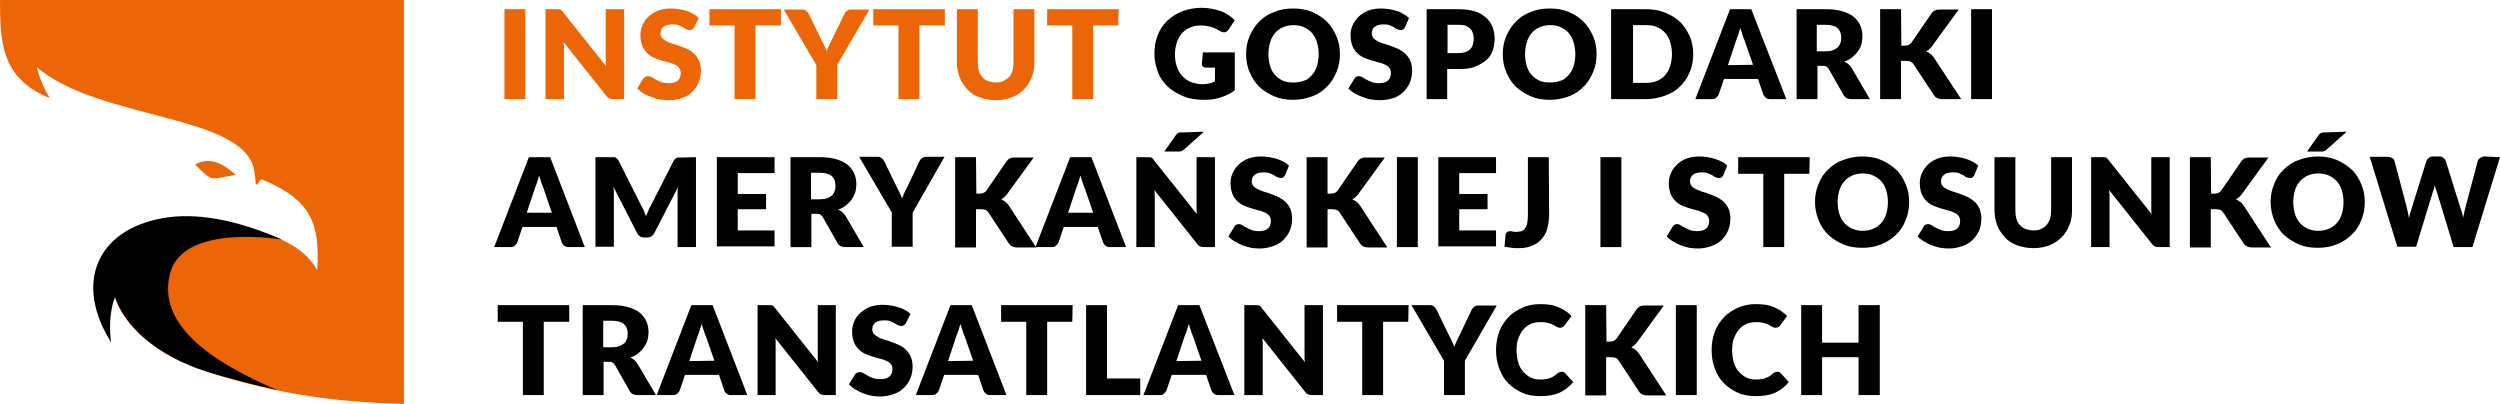
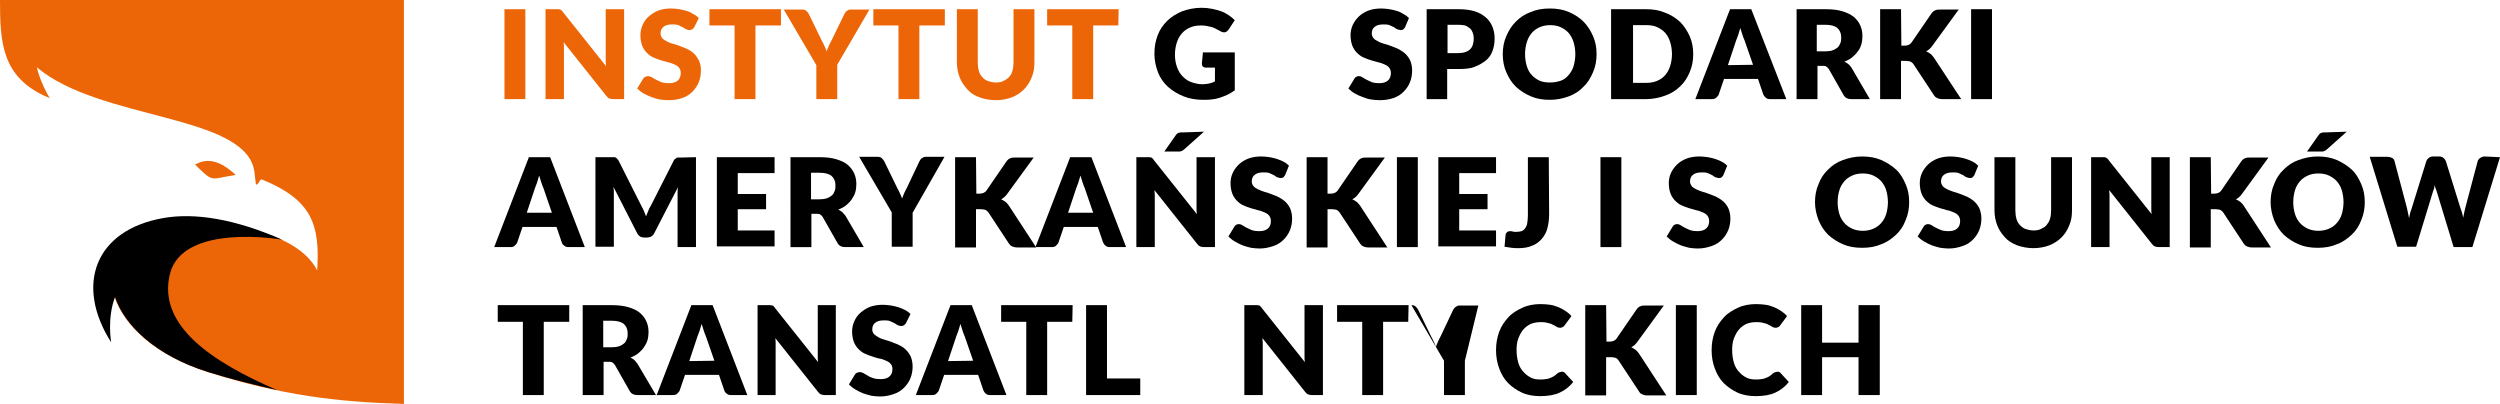
<svg xmlns="http://www.w3.org/2000/svg" version="1.1" id="Layer_2_00000026124751902566037540000009328787446484207493_" x="0px" y="0px" viewBox="0 0 706.2 114.2" style="enable-background:new 0 0 706.2 114.2;" xml:space="preserve">
  <style type="text/css">
	.st0{fill:#EC6608;}
	.st1{fill-rule:evenodd;clip-rule:evenodd;fill:#EC6608;}
	.st2{fill-rule:evenodd;clip-rule:evenodd;}
</style>
  <g id="Warstwa_1">
    <g>
      <g>
        <path class="st0" d="M148.4,28h-5.9V2.6h5.9V28z" />
        <path class="st0" d="M176.3,2.6V28h-3.1c-0.4,0-0.8-0.1-1.1-0.2s-0.6-0.4-0.9-0.8l-12-15.1c0.1,0.4,0.1,0.9,0.1,1.3s0,0.8,0,1.2     V28h-5.2V2.6h3.1c0.2,0,0.5,0,0.6,0s0.3,0.1,0.5,0.1c0.1,0.1,0.3,0.2,0.4,0.3c0.1,0.1,0.3,0.3,0.4,0.5l12.1,15.2     c-0.1-0.5-0.1-1-0.1-1.4c0-0.5,0-0.9,0-1.3V2.6H176.3z" />
        <path class="st0" d="M196.1,7.7c-0.2,0.3-0.4,0.5-0.6,0.6s-0.4,0.2-0.7,0.2c-0.3,0-0.6-0.1-0.9-0.2s-0.7-0.4-1-0.6     c-0.4-0.2-0.8-0.4-1.3-0.6s-1.1-0.2-1.7-0.2c-1.1,0-1.9,0.2-2.5,0.7s-0.8,1.1-0.8,1.9c0,0.5,0.2,0.9,0.5,1.3s0.8,0.6,1.3,0.9     s1.1,0.5,1.8,0.7s1.4,0.4,2.1,0.7s1.4,0.5,2.1,0.9c0.7,0.3,1.3,0.8,1.8,1.3s0.9,1.2,1.3,1.9c0.3,0.8,0.5,1.6,0.5,2.7     c0,1.2-0.2,2.3-0.6,3.3s-1,1.9-1.8,2.7s-1.7,1.4-2.9,1.8s-2.4,0.6-3.9,0.6c-0.8,0-1.6-0.1-2.4-0.2s-1.6-0.4-2.4-0.7     c-0.8-0.3-1.5-0.6-2.2-1c-0.7-0.4-1.3-0.9-1.8-1.4l1.7-2.8c0.1-0.2,0.3-0.4,0.6-0.5c0.2-0.1,0.5-0.2,0.7-0.2     c0.4,0,0.7,0.1,1.1,0.3s0.8,0.5,1.2,0.7s1,0.5,1.5,0.7c0.6,0.2,1.3,0.3,2.1,0.3c1.1,0,1.9-0.2,2.5-0.7c0.6-0.5,0.9-1.2,0.9-2.2     c0-0.6-0.2-1.1-0.5-1.5c-0.3-0.4-0.8-0.7-1.3-0.9s-1.1-0.5-1.8-0.6c-0.7-0.2-1.4-0.4-2.1-0.6c-0.7-0.2-1.4-0.5-2.1-0.8     c-0.7-0.3-1.3-0.8-1.8-1.3s-1-1.2-1.3-2s-0.5-1.8-0.5-3c0-0.9,0.2-1.9,0.6-2.8s0.9-1.7,1.7-2.4s1.7-1.3,2.7-1.7     c1.1-0.4,2.3-0.6,3.7-0.6c0.8,0,1.5,0.1,2.3,0.2c0.7,0.1,1.4,0.3,2.1,0.5s1.3,0.5,1.9,0.9c0.6,0.3,1.1,0.7,1.5,1.1L196.1,7.7     L196.1,7.7z" />
        <path class="st0" d="M220.5,7.2h-7.1V28h-5.9V7.2h-7.1V2.6h20.2V7.2z" />
        <path class="st0" d="M236.5,18.3V28h-5.9v-9.6l-9.2-15.7h5.2c0.5,0,0.9,0.1,1.2,0.4s0.5,0.5,0.7,0.9l3.6,7.4     c0.3,0.6,0.6,1.1,0.8,1.6s0.5,1,0.6,1.5c0.2-0.5,0.4-1,0.6-1.5c0.2-0.5,0.5-1,0.8-1.6l3.6-7.4c0.1-0.2,0.2-0.3,0.3-0.5     c0.1-0.2,0.2-0.3,0.4-0.4c0.2-0.1,0.3-0.2,0.5-0.3s0.4-0.1,0.7-0.1h5.2L236.5,18.3L236.5,18.3z" />
        <path class="st0" d="M266.8,7.2h-7.1V28h-5.9V7.2h-7.1V2.6h20.2V7.2z" />
        <path class="st0" d="M281.3,23.3c0.8,0,1.5-0.1,2.1-0.4s1.1-0.6,1.6-1.1s0.8-1.1,1-1.8s0.3-1.5,0.3-2.4v-15h5.9v15     c0,1.6-0.2,3-0.8,4.3c-0.5,1.3-1.2,2.4-2.2,3.4s-2.1,1.7-3.4,2.2s-2.9,0.8-4.5,0.8s-3.2-0.3-4.6-0.8c-1.4-0.5-2.5-1.2-3.4-2.2     s-1.7-2.1-2.2-3.4c-0.5-1.3-0.8-2.7-0.8-4.3v-15h5.9v15c0,0.9,0.1,1.7,0.3,2.4s0.5,1.3,1,1.8c0.4,0.5,1,0.9,1.6,1.1     S280.5,23.3,281.3,23.3L281.3,23.3z" />
        <path class="st0" d="M315.9,7.2h-7.1V28h-5.9V7.2h-7.1V2.6h20.2L315.9,7.2L315.9,7.2z" />
        <path d="M339.8,14.8h9v10.7c-1.3,1-2.7,1.6-4.2,2.1s-3,0.6-4.6,0.6c-2.1,0-4-0.3-5.7-1c-1.7-0.7-3.2-1.6-4.4-2.7     s-2.2-2.5-2.8-4.1s-1-3.3-1-5.2s0.3-3.6,0.9-5.2s1.5-2.9,2.7-4.1s2.6-2,4.2-2.7c1.7-0.6,3.5-1,5.5-1c1.1,0,2,0.1,3,0.3     c0.9,0.2,1.8,0.4,2.6,0.7s1.5,0.7,2.1,1.1s1.2,0.9,1.7,1.4l-1.7,2.6c-0.3,0.4-0.6,0.7-1,0.8c-0.4,0.1-0.9,0-1.4-0.3     c-0.5-0.3-0.9-0.5-1.3-0.7s-0.8-0.4-1.3-0.5c-0.4-0.1-0.9-0.2-1.4-0.3c-0.5-0.1-1-0.1-1.6-0.1c-1.1,0-2.1,0.2-3,0.6     s-1.6,0.9-2.3,1.7c-0.6,0.7-1.1,1.6-1.4,2.6s-0.5,2.1-0.5,3.3c0,1.4,0.2,2.5,0.6,3.6s0.9,1.9,1.6,2.6s1.5,1.3,2.4,1.6     s2,0.6,3.1,0.6c0.7,0,1.4-0.1,1.9-0.2c0.6-0.1,1.1-0.3,1.7-0.6v-3.9h-2.5c-0.4,0-0.7-0.1-0.9-0.3c-0.2-0.2-0.3-0.5-0.3-0.8     L339.8,14.8L339.8,14.8z" />
-         <path d="M378.5,15.3c0,1.8-0.3,3.5-1,5.1s-1.5,3-2.7,4.1c-1.1,1.2-2.5,2.1-4.1,2.7s-3.4,1-5.4,1s-3.8-0.3-5.4-1s-3-1.6-4.2-2.7     c-1.2-1.2-2-2.5-2.7-4.1s-1-3.3-1-5.1s0.3-3.5,1-5.1s1.5-2.9,2.7-4.1c1.2-1.2,2.5-2.1,4.2-2.7c1.6-0.7,3.4-1,5.4-1s3.8,0.3,5.4,1     c1.6,0.7,3,1.6,4.1,2.7s2,2.5,2.7,4.1S378.5,13.4,378.5,15.3z M372.5,15.3c0-1.2-0.2-2.4-0.5-3.4s-0.8-1.9-1.4-2.6     s-1.4-1.2-2.2-1.6s-1.9-0.6-3-0.6s-2.1,0.2-3,0.6c-0.9,0.4-1.6,0.9-2.2,1.6c-0.6,0.7-1.1,1.6-1.4,2.6s-0.5,2.1-0.5,3.4     s0.2,2.4,0.5,3.4s0.8,1.9,1.4,2.5c0.6,0.7,1.4,1.2,2.2,1.6c0.9,0.4,1.9,0.5,3,0.5s2.1-0.2,3-0.5s1.6-0.9,2.2-1.6s1.1-1.5,1.4-2.5     S372.5,16.5,372.5,15.3z" />
        <path d="M396.9,7.7c-0.2,0.3-0.4,0.5-0.5,0.6s-0.4,0.2-0.7,0.2c-0.3,0-0.5-0.1-0.9-0.2s-0.7-0.4-1-0.6c-0.4-0.2-0.8-0.4-1.3-0.6     s-1.1-0.2-1.7-0.2c-1.1,0-1.9,0.2-2.5,0.7s-0.8,1.1-0.8,1.9c0,0.5,0.2,0.9,0.5,1.3s0.8,0.6,1.3,0.9s1.1,0.5,1.8,0.7     s1.4,0.4,2.1,0.7s1.4,0.5,2.1,0.9s1.3,0.8,1.8,1.3s1,1.2,1.3,1.9c0.3,0.8,0.5,1.6,0.5,2.7c0,1.2-0.2,2.3-0.6,3.3     c-0.4,1-1,1.9-1.8,2.7s-1.7,1.4-2.9,1.8s-2.4,0.6-3.9,0.6c-0.8,0-1.6-0.1-2.4-0.2s-1.6-0.4-2.4-0.7c-0.8-0.3-1.5-0.6-2.2-1     c-0.7-0.4-1.3-0.9-1.8-1.4l1.7-2.8c0.1-0.2,0.3-0.4,0.5-0.5c0.2-0.1,0.5-0.2,0.7-0.2c0.4,0,0.7,0.1,1,0.3s0.8,0.5,1.2,0.7     s1,0.5,1.5,0.7c0.6,0.2,1.3,0.3,2,0.3c1.1,0,1.9-0.2,2.5-0.7s0.9-1.2,0.9-2.2c0-0.6-0.2-1.1-0.5-1.5c-0.3-0.4-0.8-0.7-1.3-0.9     s-1.1-0.5-1.8-0.6c-0.7-0.2-1.4-0.4-2.1-0.6c-0.7-0.2-1.4-0.5-2.1-0.8c-0.7-0.3-1.3-0.8-1.8-1.3s-1-1.2-1.3-2s-0.5-1.8-0.5-3     c0-0.9,0.2-1.9,0.6-2.8s1-1.7,1.7-2.4s1.7-1.3,2.7-1.7c1.1-0.4,2.3-0.6,3.7-0.6c0.8,0,1.5,0.1,2.3,0.2c0.7,0.1,1.4,0.3,2.1,0.5     s1.3,0.5,1.9,0.9c0.6,0.3,1.1,0.7,1.5,1.1L396.9,7.7L396.9,7.7z" />
        <path d="M412,2.6c1.8,0,3.3,0.2,4.6,0.6s2.3,1,3.2,1.8c0.8,0.7,1.4,1.6,1.8,2.6s0.6,2.1,0.6,3.3c0,1.3-0.2,2.4-0.6,3.5     c-0.4,1.1-1,2-1.9,2.7s-1.9,1.3-3.2,1.8s-2.8,0.6-4.6,0.6h-3.1V28H403V2.6H412L412,2.6z M412,15c1.5,0,2.6-0.4,3.3-1.1     c0.7-0.7,1-1.8,1-3.1c0-0.6-0.1-1.1-0.3-1.6c-0.2-0.5-0.4-0.9-0.8-1.2s-0.8-0.6-1.3-0.8C413.4,7.1,412.7,7,412,7h-3.1V15H412     L412,15z" />
        <path d="M451,15.3c0,1.8-0.3,3.5-1,5.1s-1.5,3-2.7,4.1c-1.1,1.2-2.5,2.1-4.1,2.7s-3.4,1-5.4,1s-3.8-0.3-5.4-1s-3-1.6-4.2-2.7     c-1.2-1.2-2-2.5-2.7-4.1s-1-3.3-1-5.1s0.3-3.5,1-5.1s1.5-2.9,2.7-4.1c1.2-1.2,2.5-2.1,4.2-2.7c1.6-0.7,3.4-1,5.4-1s3.8,0.3,5.4,1     c1.6,0.7,3,1.6,4.1,2.7s2,2.5,2.7,4.1S451,13.4,451,15.3z M445,15.3c0-1.2-0.2-2.4-0.5-3.4s-0.8-1.9-1.4-2.6s-1.4-1.2-2.2-1.6     s-1.9-0.6-3-0.6s-2.1,0.2-3,0.6c-0.9,0.4-1.6,0.9-2.2,1.6c-0.6,0.7-1.1,1.6-1.4,2.6s-0.5,2.1-0.5,3.4s0.2,2.4,0.5,3.4     s0.8,1.9,1.4,2.5c0.6,0.7,1.4,1.2,2.2,1.6c0.9,0.4,1.9,0.5,3,0.5s2.1-0.2,3-0.5s1.6-0.9,2.2-1.6s1.1-1.5,1.4-2.5     S445,16.5,445,15.3z" />
        <path d="M478.3,15.3c0,1.8-0.3,3.5-1,5.1s-1.5,2.9-2.7,4c-1.1,1.1-2.5,2-4.2,2.6s-3.4,1-5.4,1h-9.9V2.6h9.9c2,0,3.8,0.3,5.4,1     c1.6,0.6,3,1.5,4.2,2.6c1.1,1.1,2,2.5,2.7,4C478,11.8,478.3,13.5,478.3,15.3L478.3,15.3z M472.3,15.3c0-1.2-0.2-2.4-0.5-3.4     s-0.8-1.9-1.4-2.6s-1.4-1.2-2.2-1.6s-1.9-0.6-3-0.6h-3.9v16.3h3.9c1.1,0,2.1-0.2,3-0.6s1.6-0.9,2.2-1.6s1.1-1.6,1.4-2.6     S472.3,16.5,472.3,15.3z" />
        <path d="M504.6,28H500c-0.5,0-0.9-0.1-1.2-0.4s-0.5-0.5-0.7-0.9l-1.5-4.4h-9.6l-1.5,4.4c-0.1,0.3-0.4,0.6-0.7,0.9     S484,28,483.5,28h-4.6l9.8-25.4h6L504.6,28L504.6,28z M495.2,18.3l-2.4-6.9c-0.2-0.4-0.4-1-0.6-1.6s-0.4-1.2-0.6-1.9     c-0.2,0.7-0.4,1.4-0.6,2c-0.2,0.6-0.4,1.1-0.6,1.6l-2.3,6.9L495.2,18.3L495.2,18.3z" />
        <path d="M528.2,28h-5.3c-1,0-1.7-0.4-2.1-1.1l-4.2-7.4c-0.2-0.3-0.4-0.5-0.7-0.7s-0.6-0.2-1-0.2h-1.5V28h-5.9V2.6h8.3     c1.8,0,3.4,0.2,4.7,0.6s2.3,0.9,3.2,1.6c0.8,0.7,1.4,1.5,1.8,2.4c0.4,0.9,0.6,1.9,0.6,3c0,0.8-0.1,1.6-0.3,2.3     c-0.2,0.7-0.5,1.4-1,2c-0.4,0.6-1,1.2-1.6,1.7s-1.4,0.9-2.2,1.2c0.4,0.2,0.7,0.4,1.1,0.7s0.6,0.6,0.9,1L528.2,28L528.2,28z      M515.7,14.5c0.8,0,1.5-0.1,2-0.3c0.6-0.2,1-0.5,1.4-0.8c0.4-0.4,0.6-0.8,0.8-1.3c0.2-0.5,0.2-1,0.2-1.6c0-1.1-0.4-2-1.1-2.6     c-0.7-0.6-1.8-0.9-3.4-0.9h-2.4v7.5L515.7,14.5L515.7,14.5z" />
        <path d="M537.1,12.9h0.9c0.9,0,1.5-0.3,1.9-0.8l5.7-8.3c0.3-0.4,0.7-0.8,1.1-0.9c0.4-0.2,0.9-0.2,1.5-0.2h5.1l-7.5,10.3     c-0.5,0.7-1.1,1.2-1.7,1.5c0.4,0.2,0.8,0.4,1.2,0.7s0.7,0.7,1,1.1L554,28h-5.3c-0.3,0-0.6,0-0.9-0.1s-0.4-0.1-0.6-0.2     c-0.2-0.1-0.3-0.2-0.5-0.3c-0.1-0.1-0.2-0.3-0.4-0.5l-5.8-8.8c-0.2-0.3-0.5-0.5-0.8-0.7c-0.3-0.1-0.8-0.2-1.3-0.2h-1.4V28h-5.9     V2.6h5.9L537.1,12.9L537.1,12.9z" />
        <path d="M562.7,28h-5.9V2.6h5.9V28z" />
        <path d="M165.2,69.8h-4.6c-0.5,0-0.9-0.1-1.2-0.4c-0.3-0.2-0.6-0.5-0.7-0.9l-1.5-4.4h-9.6l-1.5,4.4c-0.1,0.3-0.4,0.6-0.7,0.9     c-0.3,0.3-0.7,0.4-1.2,0.4h-4.6l9.8-25.4h6L165.2,69.8L165.2,69.8z M155.9,60.1l-2.4-7c-0.2-0.4-0.4-1-0.6-1.6     c-0.2-0.6-0.4-1.2-0.6-1.9c-0.2,0.7-0.4,1.4-0.6,2c-0.2,0.6-0.4,1.1-0.6,1.6l-2.3,6.9L155.9,60.1L155.9,60.1z" />
        <path d="M196.6,44.4v25.4h-5.2V55.2c0-0.3,0-0.7,0-1.1c0-0.4,0.1-0.8,0.1-1.2l-6.7,13c-0.2,0.4-0.5,0.7-0.8,0.9     c-0.4,0.2-0.8,0.3-1.2,0.3H182c-0.4,0-0.9-0.1-1.2-0.3s-0.6-0.5-0.8-0.9l-6.7-13.1c0,0.4,0.1,0.8,0.1,1.2c0,0.4,0,0.8,0,1.1v14.6     h-5.2V44.4h4.5c0.2,0,0.5,0,0.7,0c0.2,0,0.4,0,0.5,0.1c0.1,0.1,0.3,0.2,0.4,0.3c0.1,0.1,0.2,0.3,0.4,0.5l6.5,12.9     c0.2,0.4,0.5,0.9,0.7,1.4c0.2,0.5,0.4,1,0.6,1.5c0.2-0.5,0.4-1,0.6-1.5s0.4-1,0.7-1.4l6.5-12.8c0.1-0.2,0.2-0.4,0.4-0.5     s0.3-0.2,0.4-0.3c0.1-0.1,0.3-0.1,0.5-0.1c0.2,0,0.4,0,0.7,0L196.6,44.4L196.6,44.4z" />
        <path d="M208.4,48.9v5.9h8v4.3h-8v6h10.4v4.5h-16.3V44.4h16.3v4.5L208.4,48.9L208.4,48.9z" />
        <path d="M244,69.8h-5.3c-1,0-1.7-0.4-2.1-1.1l-4.2-7.4c-0.2-0.3-0.4-0.5-0.7-0.7c-0.2-0.2-0.6-0.2-1-0.2h-1.5v9.4h-5.9V44.4h8.3     c1.8,0,3.4,0.2,4.7,0.6s2.4,0.9,3.2,1.6c0.8,0.7,1.4,1.5,1.8,2.4c0.4,0.9,0.6,1.9,0.6,3c0,0.8-0.1,1.6-0.3,2.3     c-0.2,0.7-0.6,1.4-1,2c-0.4,0.6-1,1.2-1.6,1.7s-1.4,0.9-2.2,1.2c0.4,0.2,0.7,0.4,1.1,0.7c0.3,0.3,0.6,0.7,0.9,1L244,69.8     L244,69.8z M231.5,56.3c0.8,0,1.5-0.1,2.1-0.3c0.6-0.2,1-0.5,1.4-0.8s0.6-0.8,0.8-1.3s0.2-1,0.2-1.6c0-1.1-0.4-2-1.1-2.6     c-0.7-0.6-1.9-0.9-3.4-0.9h-2.4v7.5L231.5,56.3L231.5,56.3z" />
        <path d="M257.8,60.1v9.6h-5.9v-9.7l-9.2-15.7h5.2c0.5,0,0.9,0.1,1.2,0.4s0.5,0.5,0.7,0.9l3.6,7.4c0.3,0.6,0.6,1.1,0.8,1.6     c0.2,0.5,0.5,1,0.6,1.5c0.2-0.5,0.4-1,0.6-1.5c0.2-0.5,0.5-1,0.8-1.6l3.5-7.4c0.1-0.2,0.2-0.3,0.3-0.5s0.2-0.3,0.4-0.4     s0.3-0.2,0.5-0.3c0.2-0.1,0.4-0.1,0.7-0.1h5.2L257.8,60.1L257.8,60.1z" />
        <path d="M275.8,54.7h0.9c0.9,0,1.5-0.3,1.9-0.8l5.7-8.3c0.3-0.4,0.7-0.8,1.1-0.9c0.4-0.2,0.9-0.2,1.5-0.2h5.1l-7.5,10.3     c-0.5,0.7-1.1,1.2-1.7,1.5c0.4,0.2,0.8,0.4,1.2,0.7c0.4,0.3,0.7,0.7,1,1.1l7.7,11.8h-5.3c-0.3,0-0.6,0-0.9-0.1s-0.4-0.1-0.6-0.2     c-0.2-0.1-0.3-0.2-0.5-0.3c-0.1-0.1-0.2-0.3-0.4-0.5l-5.8-8.8c-0.2-0.3-0.5-0.5-0.8-0.7c-0.3-0.1-0.8-0.2-1.3-0.2h-1.4v10.8h-5.9     V44.4h5.9L275.8,54.7L275.8,54.7z" />
        <path d="M318.1,69.8h-4.6c-0.5,0-0.9-0.1-1.2-0.4c-0.3-0.2-0.5-0.5-0.7-0.9l-1.5-4.4h-9.6l-1.5,4.4c-0.1,0.3-0.4,0.6-0.7,0.9     c-0.3,0.3-0.7,0.4-1.2,0.4h-4.6l9.8-25.4h6L318.1,69.8L318.1,69.8z M308.8,60.1l-2.4-7c-0.2-0.4-0.4-1-0.6-1.6     c-0.2-0.6-0.4-1.2-0.6-1.9c-0.2,0.7-0.4,1.4-0.6,2c-0.2,0.6-0.4,1.1-0.6,1.6l-2.3,6.9L308.8,60.1L308.8,60.1z" />
        <path d="M343.2,44.4v25.4h-3.1c-0.5,0-0.8-0.1-1.1-0.2s-0.6-0.4-0.9-0.8l-12-15.1c0,0.5,0.1,0.9,0.1,1.3s0,0.8,0,1.2v13.6H321     V44.4h3.1c0.2,0,0.5,0,0.6,0s0.3,0.1,0.5,0.1s0.3,0.2,0.4,0.3s0.3,0.3,0.4,0.5l12.1,15.2c-0.1-0.5-0.1-1-0.1-1.4s0-0.9,0-1.3     V44.4L343.2,44.4L343.2,44.4z M340.1,37.2l-5.6,5c-0.1,0.1-0.3,0.2-0.4,0.3s-0.3,0.1-0.4,0.2c-0.1,0-0.3,0.1-0.4,0.1     c-0.2,0-0.3,0-0.5,0h-3.9l3.3-4.7c0.1-0.2,0.3-0.3,0.4-0.4c0.1-0.1,0.3-0.2,0.4-0.2c0.2,0,0.3-0.1,0.5-0.1c0.2,0,0.4,0,0.7,0     L340.1,37.2L340.1,37.2z" />
        <path d="M363,49.5c-0.2,0.3-0.4,0.5-0.5,0.6s-0.4,0.2-0.7,0.2c-0.3,0-0.5-0.1-0.9-0.2s-0.7-0.4-1-0.6c-0.4-0.2-0.8-0.4-1.3-0.6     s-1.1-0.2-1.7-0.2c-1.1,0-1.9,0.2-2.5,0.7s-0.8,1.1-0.8,1.9c0,0.5,0.2,0.9,0.5,1.3s0.8,0.6,1.3,0.9c0.5,0.2,1.1,0.5,1.8,0.7     c0.7,0.2,1.4,0.4,2.1,0.7s1.4,0.5,2.1,0.9s1.3,0.8,1.8,1.3s1,1.2,1.3,1.9c0.3,0.8,0.5,1.7,0.5,2.7c0,1.2-0.2,2.3-0.6,3.3     c-0.4,1-1,1.9-1.8,2.7s-1.7,1.4-2.9,1.8s-2.4,0.7-3.9,0.7c-0.8,0-1.6-0.1-2.4-0.2c-0.8-0.2-1.6-0.4-2.4-0.7s-1.5-0.7-2.2-1.1     s-1.3-0.9-1.8-1.4l1.7-2.8c0.1-0.2,0.3-0.4,0.5-0.5s0.5-0.2,0.7-0.2c0.4,0,0.7,0.1,1,0.3s0.8,0.5,1.2,0.7s1,0.5,1.5,0.7     c0.6,0.2,1.3,0.3,2,0.3c1.1,0,1.9-0.2,2.5-0.7s0.9-1.2,0.9-2.2c0-0.6-0.2-1.1-0.5-1.5c-0.3-0.4-0.8-0.7-1.3-0.9     c-0.5-0.2-1.1-0.5-1.8-0.6c-0.7-0.2-1.4-0.4-2.1-0.6c-0.7-0.2-1.4-0.5-2.1-0.8c-0.7-0.3-1.3-0.8-1.8-1.3s-1-1.2-1.3-2     s-0.5-1.8-0.5-3c0-1,0.2-1.9,0.6-2.8s1-1.7,1.7-2.4c0.7-0.7,1.7-1.3,2.7-1.7c1.1-0.4,2.3-0.6,3.7-0.6c0.8,0,1.5,0.1,2.3,0.2     c0.7,0.1,1.4,0.3,2.1,0.5s1.3,0.5,1.9,0.8c0.6,0.3,1.1,0.7,1.5,1.1L363,49.5L363,49.5z" />
        <path d="M375,54.7h0.9c0.9,0,1.5-0.3,1.9-0.8l5.7-8.3c0.3-0.4,0.7-0.8,1.1-0.9c0.4-0.2,0.9-0.2,1.5-0.2h5.1l-7.5,10.3     c-0.5,0.7-1.1,1.2-1.7,1.5c0.4,0.2,0.8,0.4,1.2,0.7c0.4,0.3,0.7,0.7,1,1.1l7.7,11.8h-5.3c-0.3,0-0.6,0-0.9-0.1s-0.4-0.1-0.6-0.2     c-0.2-0.1-0.3-0.2-0.5-0.3c-0.1-0.1-0.2-0.3-0.4-0.5l-5.8-8.8c-0.2-0.3-0.5-0.5-0.8-0.7c-0.3-0.1-0.8-0.2-1.3-0.2H375v10.8h-5.9     V44.4h5.9L375,54.7L375,54.7z" />
        <path d="M400.5,69.8h-5.9V44.4h5.9V69.8z" />
        <path d="M412.2,48.9v5.9h8v4.3h-8v6h10.4v4.5h-16.3V44.4h16.3v4.5L412.2,48.9L412.2,48.9z" />
        <path d="M437.6,60.6c0,1.4-0.2,2.7-0.5,3.9s-0.9,2.2-1.6,3c-0.7,0.8-1.6,1.5-2.7,1.9c-1.1,0.5-2.4,0.7-3.8,0.7     c-0.7,0-1.3,0-2-0.1s-1.3-0.2-2-0.3l0.3-3.4c0-0.3,0.2-0.5,0.4-0.7s0.5-0.3,0.9-0.3c0.2,0,0.4,0,0.7,0.1c0.3,0.1,0.6,0.1,1,0.1     c0.6,0,1.1-0.1,1.5-0.2c0.4-0.2,0.8-0.4,1-0.8c0.3-0.4,0.5-0.8,0.6-1.4c0.1-0.6,0.2-1.3,0.2-2.2V44.4h5.9L437.6,60.6L437.6,60.6z     " />
        <path d="M458,69.8h-5.9V44.4h5.9V69.8z" />
        <path d="M486.8,49.5c-0.2,0.3-0.4,0.5-0.5,0.6s-0.4,0.2-0.7,0.2c-0.3,0-0.5-0.1-0.9-0.2s-0.7-0.4-1-0.6c-0.4-0.2-0.8-0.4-1.3-0.6     s-1.1-0.2-1.7-0.2c-1.1,0-1.9,0.2-2.5,0.7s-0.8,1.1-0.8,1.9c0,0.5,0.2,0.9,0.5,1.3s0.8,0.6,1.3,0.9c0.5,0.2,1.1,0.5,1.8,0.7     c0.7,0.2,1.4,0.4,2.1,0.7s1.4,0.5,2.1,0.9s1.3,0.8,1.8,1.3s1,1.2,1.3,1.9c0.3,0.8,0.5,1.7,0.5,2.7c0,1.2-0.2,2.3-0.6,3.3     c-0.4,1-1,1.9-1.8,2.7s-1.7,1.4-2.9,1.8s-2.4,0.7-3.9,0.7c-0.8,0-1.6-0.1-2.4-0.2c-0.8-0.2-1.6-0.4-2.4-0.7s-1.5-0.7-2.2-1.1     s-1.3-0.9-1.8-1.4l1.7-2.8c0.1-0.2,0.3-0.4,0.5-0.5s0.5-0.2,0.7-0.2c0.4,0,0.7,0.1,1,0.3s0.8,0.5,1.2,0.7s1,0.5,1.5,0.7     c0.6,0.2,1.3,0.3,2,0.3c1.1,0,1.9-0.2,2.5-0.7s0.9-1.2,0.9-2.2c0-0.6-0.2-1.1-0.5-1.5c-0.3-0.4-0.8-0.7-1.3-0.9     c-0.5-0.2-1.1-0.5-1.8-0.6c-0.7-0.2-1.4-0.4-2.1-0.6c-0.7-0.2-1.4-0.5-2.1-0.8c-0.7-0.3-1.3-0.8-1.8-1.3s-1-1.2-1.3-2     s-0.5-1.8-0.5-3c0-1,0.2-1.9,0.6-2.8s1-1.7,1.7-2.4c0.7-0.7,1.7-1.3,2.7-1.7c1.1-0.4,2.3-0.6,3.7-0.6c0.8,0,1.5,0.1,2.3,0.2     c0.7,0.1,1.4,0.3,2.1,0.5s1.3,0.5,1.9,0.8c0.6,0.3,1.1,0.7,1.5,1.1L486.8,49.5L486.8,49.5z" />
-         <path d="M511.1,49.1H504v20.7h-5.9V49.1H491v-4.7h20.2L511.1,49.1L511.1,49.1z" />
        <path d="M539.3,57.1c0,1.8-0.3,3.5-1,5.1c-0.6,1.6-1.5,3-2.7,4.1s-2.5,2.1-4.2,2.7c-1.6,0.7-3.4,1-5.4,1s-3.8-0.3-5.4-1     c-1.6-0.7-3-1.6-4.2-2.7c-1.2-1.2-2-2.5-2.7-4.1c-0.6-1.6-1-3.3-1-5.1s0.3-3.5,1-5.1c0.6-1.6,1.5-3,2.7-4.1     c1.2-1.2,2.5-2.1,4.2-2.7s3.4-1,5.4-1s3.8,0.3,5.4,1s3,1.6,4.2,2.7s2,2.5,2.7,4.1S539.3,55.2,539.3,57.1z M533.3,57.1     c0-1.2-0.2-2.4-0.5-3.4s-0.8-1.8-1.4-2.5s-1.4-1.2-2.2-1.6s-1.9-0.6-3-0.6s-2.2,0.2-3,0.6c-0.9,0.4-1.6,0.9-2.2,1.6     c-0.6,0.7-1.1,1.5-1.4,2.5s-0.5,2.1-0.5,3.4s0.2,2.4,0.5,3.4s0.8,1.8,1.4,2.5c0.6,0.7,1.4,1.2,2.2,1.6c0.9,0.4,1.9,0.6,3,0.6     s2.1-0.2,3-0.6s1.6-0.9,2.2-1.6c0.6-0.7,1.1-1.5,1.4-2.5S533.3,58.3,533.3,57.1z" />
        <path d="M557.7,49.5c-0.2,0.3-0.4,0.5-0.5,0.6s-0.4,0.2-0.7,0.2c-0.3,0-0.5-0.1-0.9-0.2s-0.7-0.4-1-0.6c-0.4-0.2-0.8-0.4-1.3-0.6     s-1.1-0.2-1.7-0.2c-1.1,0-1.9,0.2-2.5,0.7s-0.8,1.1-0.8,1.9c0,0.5,0.2,0.9,0.5,1.3s0.8,0.6,1.3,0.9c0.5,0.2,1.1,0.5,1.8,0.7     c0.7,0.2,1.4,0.4,2.1,0.7s1.4,0.5,2.1,0.9s1.3,0.8,1.8,1.3c0.5,0.5,1,1.2,1.3,1.9c0.3,0.8,0.5,1.7,0.5,2.7c0,1.2-0.2,2.3-0.6,3.3     s-1,1.9-1.8,2.7s-1.7,1.4-2.9,1.8s-2.4,0.7-3.9,0.7c-0.8,0-1.6-0.1-2.4-0.2c-0.8-0.2-1.6-0.4-2.4-0.7s-1.5-0.7-2.2-1.1     s-1.3-0.9-1.8-1.4l1.7-2.8c0.1-0.2,0.3-0.4,0.5-0.5s0.5-0.2,0.7-0.2c0.3,0,0.7,0.1,1,0.3s0.8,0.5,1.2,0.7s1,0.5,1.5,0.7     c0.6,0.2,1.3,0.3,2,0.3c1.1,0,1.9-0.2,2.5-0.7c0.6-0.5,0.9-1.2,0.9-2.2c0-0.6-0.2-1.1-0.5-1.5c-0.3-0.4-0.8-0.7-1.3-0.9     c-0.5-0.2-1.1-0.5-1.8-0.6c-0.7-0.2-1.4-0.4-2.1-0.6s-1.4-0.5-2.1-0.8c-0.7-0.3-1.3-0.8-1.8-1.3s-1-1.2-1.3-2s-0.5-1.8-0.5-3     c0-1,0.2-1.9,0.6-2.8s1-1.7,1.7-2.4c0.7-0.7,1.7-1.3,2.7-1.7c1.1-0.4,2.3-0.6,3.7-0.6c0.8,0,1.5,0.1,2.3,0.2     c0.7,0.1,1.4,0.3,2.1,0.5s1.3,0.5,1.9,0.8c0.6,0.3,1.1,0.7,1.5,1.1L557.7,49.5L557.7,49.5z" />
        <path d="M574.4,65.1c0.8,0,1.5-0.1,2.1-0.4s1.2-0.6,1.6-1.1c0.4-0.5,0.8-1.1,1-1.8c0.2-0.7,0.3-1.5,0.3-2.4v-15h5.9v15     c0,1.6-0.2,3-0.8,4.3c-0.5,1.3-1.2,2.4-2.2,3.4c-0.9,0.9-2.1,1.7-3.4,2.2c-1.3,0.5-2.9,0.8-4.5,0.8s-3.2-0.3-4.6-0.8     c-1.3-0.5-2.5-1.2-3.4-2.2s-1.7-2.1-2.2-3.4c-0.5-1.3-0.8-2.7-0.8-4.3v-15h5.9v15c0,0.9,0.1,1.7,0.3,2.4c0.2,0.7,0.5,1.3,1,1.8     s1,0.9,1.6,1.1S573.6,65.1,574.4,65.1L574.4,65.1z" />
        <path d="M612.9,44.4v25.4h-3.1c-0.5,0-0.8-0.1-1.1-0.2s-0.6-0.4-0.9-0.8l-12-15.1c0,0.5,0.1,0.9,0.1,1.3s0,0.8,0,1.2v13.6h-5.2     V44.4h3.1c0.2,0,0.5,0,0.6,0c0.2,0,0.3,0.1,0.5,0.1c0.1,0.1,0.3,0.2,0.4,0.3s0.3,0.3,0.4,0.5l12.1,15.2c-0.1-0.5-0.1-1-0.1-1.4     s0-0.9,0-1.3V44.4L612.9,44.4L612.9,44.4z" />
        <path d="M624.6,54.7h0.9c0.9,0,1.5-0.3,1.9-0.8l5.7-8.3c0.3-0.4,0.7-0.8,1.1-0.9c0.4-0.2,0.9-0.2,1.5-0.2h5.1l-7.5,10.3     c-0.5,0.7-1.1,1.2-1.7,1.5c0.4,0.2,0.8,0.4,1.2,0.7s0.7,0.7,1,1.1l7.7,11.8h-5.3c-0.3,0-0.6,0-0.9-0.1s-0.4-0.1-0.6-0.2     c-0.2-0.1-0.3-0.2-0.5-0.3c-0.1-0.1-0.2-0.3-0.4-0.5l-5.8-8.8c-0.2-0.3-0.5-0.5-0.8-0.7c-0.3-0.1-0.8-0.2-1.3-0.2h-1.4v10.8h-5.9     V44.4h5.9L624.6,54.7L624.6,54.7z" />
        <path d="M668,57.1c0,1.8-0.3,3.5-1,5.1c-0.6,1.6-1.5,3-2.7,4.1s-2.5,2.1-4.2,2.7c-1.6,0.7-3.4,1-5.4,1s-3.8-0.3-5.4-1     c-1.6-0.7-3-1.6-4.2-2.7c-1.2-1.2-2-2.5-2.7-4.1c-0.6-1.6-1-3.3-1-5.1s0.3-3.5,1-5.1c0.6-1.6,1.5-3,2.7-4.1     c1.2-1.2,2.5-2.1,4.2-2.7s3.4-1,5.4-1s3.8,0.3,5.4,1s3,1.6,4.2,2.7s2,2.5,2.7,4.1S668,55.2,668,57.1z M662,57.1     c0-1.2-0.2-2.4-0.5-3.4s-0.8-1.8-1.4-2.5s-1.4-1.2-2.2-1.6s-1.9-0.6-3-0.6s-2.2,0.2-3,0.6c-0.9,0.4-1.6,0.9-2.2,1.6     c-0.6,0.7-1.1,1.5-1.4,2.5s-0.5,2.1-0.5,3.4s0.2,2.4,0.5,3.4s0.8,1.8,1.4,2.5c0.6,0.7,1.4,1.2,2.2,1.6c0.9,0.4,1.9,0.6,3,0.6     s2.1-0.2,3-0.6s1.6-0.9,2.2-1.6c0.6-0.7,1.1-1.5,1.4-2.5S662,58.3,662,57.1z M662.9,37.2l-5.6,5c-0.1,0.1-0.3,0.2-0.4,0.3     s-0.3,0.1-0.4,0.2c-0.1,0-0.3,0.1-0.4,0.1c-0.2,0-0.3,0-0.5,0h-3.9l3.3-4.7c0.1-0.2,0.3-0.3,0.4-0.4c0.1-0.1,0.3-0.2,0.4-0.2     c0.2,0,0.3-0.1,0.5-0.1s0.4,0,0.7,0L662.9,37.2L662.9,37.2z" />
        <path d="M706.2,44.4l-7.8,25.4h-5.3L688.3,54c-0.1-0.2-0.2-0.5-0.3-0.8c-0.1-0.3-0.2-0.6-0.2-0.9c-0.1,0.3-0.2,0.6-0.2,0.9     c-0.1,0.3-0.2,0.6-0.3,0.8l-4.8,15.7h-5.3l-7.8-25.4h5c0.5,0,0.9,0.1,1.3,0.3s0.6,0.5,0.7,0.9l3.5,13.2c0.1,0.4,0.2,0.9,0.3,1.4     s0.2,1,0.3,1.5c0.2-1.1,0.5-2.1,0.8-2.9l4.1-13.2c0.1-0.3,0.3-0.6,0.7-0.9c0.3-0.3,0.8-0.4,1.2-0.4h1.7c0.5,0,0.9,0.1,1.2,0.4     c0.3,0.2,0.5,0.5,0.7,0.9l4.1,13.2c0.3,0.8,0.6,1.7,0.8,2.8c0.1-0.5,0.2-1,0.3-1.5c0.1-0.5,0.2-0.9,0.3-1.3l3.5-13.2     c0.1-0.3,0.3-0.6,0.7-0.9c0.3-0.2,0.8-0.4,1.2-0.4L706.2,44.4L706.2,44.4z" />
        <path d="M160.7,90.9h-7.1v20.7h-5.9V90.9h-7.1v-4.7h20.2V90.9z" />
        <path d="M185.3,111.6H180c-1,0-1.7-0.4-2.1-1.1l-4.2-7.4c-0.2-0.3-0.4-0.5-0.7-0.7s-0.6-0.2-1-0.2h-1.5v9.4h-5.9V86.2h8.3     c1.8,0,3.4,0.2,4.7,0.6c1.3,0.4,2.4,0.9,3.2,1.6c0.8,0.7,1.4,1.5,1.8,2.4c0.4,0.9,0.6,1.9,0.6,3c0,0.8-0.1,1.6-0.3,2.3     s-0.6,1.4-1,2c-0.4,0.6-1,1.2-1.6,1.7c-0.6,0.5-1.4,0.9-2.2,1.2c0.4,0.2,0.7,0.4,1.1,0.7c0.3,0.3,0.6,0.7,0.9,1.1L185.3,111.6     L185.3,111.6z M172.8,98.1c0.8,0,1.5-0.1,2.1-0.3c0.6-0.2,1-0.5,1.4-0.8s0.6-0.8,0.8-1.3s0.2-1,0.2-1.6c0-1.1-0.4-2-1.1-2.6     s-1.9-0.9-3.4-0.9h-2.4v7.5L172.8,98.1L172.8,98.1z" />
        <path d="M211.1,111.6h-4.6c-0.5,0-0.9-0.1-1.2-0.4c-0.3-0.2-0.6-0.5-0.7-0.9l-1.5-4.4h-9.6l-1.5,4.4c-0.1,0.3-0.4,0.6-0.7,0.9     c-0.3,0.3-0.7,0.4-1.2,0.4h-4.6l9.8-25.4h6L211.1,111.6L211.1,111.6z M201.8,101.9l-2.4-6.9c-0.2-0.4-0.4-1-0.6-1.6     s-0.4-1.2-0.6-1.9c-0.2,0.7-0.4,1.4-0.6,2s-0.4,1.1-0.6,1.6l-2.3,6.9L201.8,101.9L201.8,101.9z" />
        <path d="M236.1,86.2v25.4h-3.1c-0.4,0-0.8-0.1-1.1-0.2s-0.6-0.4-0.9-0.8l-12-15.1c0.1,0.4,0.1,0.9,0.1,1.3s0,0.8,0,1.2v13.6H214     V86.2h3.1c0.2,0,0.5,0,0.6,0s0.3,0.1,0.5,0.1s0.3,0.2,0.4,0.3s0.3,0.3,0.4,0.5l12.1,15.2c-0.1-0.5-0.1-1-0.1-1.4     c0-0.5,0-0.9,0-1.3V86.2L236.1,86.2L236.1,86.2z" />
        <path d="M255.9,91.3c-0.2,0.3-0.4,0.5-0.6,0.6s-0.4,0.2-0.7,0.2c-0.3,0-0.6-0.1-0.9-0.2s-0.7-0.4-1-0.6c-0.4-0.2-0.8-0.4-1.3-0.6     s-1.1-0.2-1.7-0.2c-1.1,0-1.9,0.2-2.5,0.7s-0.8,1.1-0.8,1.9c0,0.5,0.2,0.9,0.5,1.3c0.3,0.3,0.8,0.6,1.3,0.9s1.1,0.5,1.8,0.7     s1.4,0.4,2.1,0.7s1.4,0.5,2.1,0.9c0.7,0.3,1.3,0.8,1.8,1.3c0.5,0.5,1,1.2,1.3,1.9c0.3,0.8,0.5,1.7,0.5,2.7c0,1.2-0.2,2.3-0.6,3.3     c-0.4,1-1,1.9-1.8,2.7c-0.8,0.8-1.7,1.4-2.9,1.8c-1.1,0.4-2.4,0.7-3.9,0.7c-0.8,0-1.6-0.1-2.4-0.2c-0.8-0.2-1.6-0.4-2.4-0.7     s-1.5-0.7-2.2-1.1s-1.3-0.9-1.8-1.4l1.7-2.8c0.1-0.2,0.3-0.4,0.6-0.5s0.5-0.2,0.7-0.2c0.4,0,0.7,0.1,1.1,0.3s0.8,0.5,1.2,0.7     c0.4,0.3,1,0.5,1.5,0.7c0.6,0.2,1.3,0.3,2.1,0.3c1.1,0,1.9-0.2,2.5-0.7c0.6-0.5,0.9-1.2,0.9-2.2c0-0.6-0.2-1.1-0.5-1.4     c-0.3-0.4-0.8-0.7-1.3-0.9s-1.1-0.5-1.8-0.6s-1.4-0.4-2.1-0.6s-1.4-0.5-2.1-0.8c-0.7-0.3-1.3-0.8-1.8-1.3s-1-1.2-1.3-2     c-0.3-0.8-0.5-1.8-0.5-3c0-0.9,0.2-1.9,0.6-2.8c0.4-0.9,0.9-1.7,1.7-2.4s1.7-1.3,2.7-1.7c1.1-0.4,2.3-0.6,3.7-0.6     c0.8,0,1.5,0.1,2.3,0.2c0.7,0.1,1.4,0.3,2.1,0.5s1.3,0.5,1.9,0.8c0.6,0.3,1.1,0.7,1.5,1.1L255.9,91.3L255.9,91.3z" />
        <path d="M284.3,111.6h-4.6c-0.5,0-0.9-0.1-1.2-0.4c-0.3-0.2-0.5-0.5-0.7-0.9l-1.5-4.4h-9.6l-1.5,4.4c-0.1,0.3-0.4,0.6-0.7,0.9     c-0.3,0.3-0.7,0.4-1.2,0.4h-4.6l9.8-25.4h6L284.3,111.6L284.3,111.6z M274.9,101.9l-2.4-6.9c-0.2-0.4-0.4-1-0.6-1.6     s-0.4-1.2-0.6-1.9c-0.2,0.7-0.4,1.4-0.6,2s-0.4,1.1-0.6,1.6l-2.3,6.9L274.9,101.9L274.9,101.9z" />
        <path d="M302.9,90.9h-7.1v20.7h-5.9V90.9h-7.1v-4.7h20.2L302.9,90.9L302.9,90.9z" />
        <path d="M322.1,106.9v4.7h-15.3V86.2h5.9v20.7H322.1L322.1,106.9z" />
-         <path d="M348.7,111.6h-4.6c-0.5,0-0.9-0.1-1.2-0.4c-0.3-0.2-0.5-0.5-0.7-0.9l-1.5-4.4H331l-1.5,4.4c-0.1,0.3-0.4,0.6-0.7,0.9     c-0.3,0.3-0.7,0.4-1.2,0.4H323l9.8-25.4h6L348.7,111.6L348.7,111.6z M339.4,101.9l-2.4-6.9c-0.2-0.4-0.4-1-0.6-1.6     s-0.4-1.2-0.6-1.9c-0.2,0.7-0.4,1.4-0.6,2s-0.4,1.1-0.6,1.6l-2.3,6.9L339.4,101.9L339.4,101.9z" />
        <path d="M373.7,86.2v25.4h-3.1c-0.5,0-0.8-0.1-1.1-0.2s-0.6-0.4-0.9-0.8l-12-15.1c0,0.4,0.1,0.9,0.1,1.3c0,0.4,0,0.8,0,1.2v13.6     h-5.2V86.2h3.1c0.2,0,0.5,0,0.6,0s0.3,0.1,0.5,0.1s0.3,0.2,0.4,0.3s0.3,0.3,0.4,0.5l12.1,15.2c-0.1-0.5-0.1-1-0.1-1.4     s0-0.9,0-1.3V86.2L373.7,86.2L373.7,86.2z" />
        <path d="M397.8,90.9h-7.1v20.7h-5.9V90.9h-7.1v-4.7h20.2L397.8,90.9L397.8,90.9z" />
-         <path d="M413.8,101.9v9.7h-5.9v-9.7l-9.2-15.7h5.2c0.5,0,0.9,0.1,1.2,0.4s0.5,0.5,0.7,0.9l3.6,7.4c0.3,0.6,0.6,1.1,0.8,1.6     c0.2,0.5,0.5,1,0.6,1.5c0.2-0.5,0.4-1,0.6-1.5c0.2-0.5,0.5-1,0.8-1.6l3.5-7.4c0.1-0.2,0.2-0.3,0.3-0.4c0.1-0.2,0.2-0.3,0.4-0.4     s0.3-0.2,0.5-0.3s0.4-0.1,0.7-0.1h5.2L413.8,101.9L413.8,101.9z" />
+         <path d="M413.8,101.9v9.7h-5.9v-9.7l-9.2-15.7c0.5,0,0.9,0.1,1.2,0.4s0.5,0.5,0.7,0.9l3.6,7.4c0.3,0.6,0.6,1.1,0.8,1.6     c0.2,0.5,0.5,1,0.6,1.5c0.2-0.5,0.4-1,0.6-1.5c0.2-0.5,0.5-1,0.8-1.6l3.5-7.4c0.1-0.2,0.2-0.3,0.3-0.4c0.1-0.2,0.2-0.3,0.4-0.4     s0.3-0.2,0.5-0.3s0.4-0.1,0.7-0.1h5.2L413.8,101.9L413.8,101.9z" />
        <path d="M441.3,105c0.1,0,0.3,0,0.4,0.1s0.3,0.1,0.4,0.3l2.3,2.5c-1,1.3-2.3,2.3-3.8,3s-3.4,1-5.5,1c-1.9,0-3.7-0.3-5.2-1     s-2.8-1.6-3.9-2.7s-1.9-2.5-2.5-4.1s-0.9-3.3-0.9-5.2s0.3-3.6,0.9-5.2c0.6-1.6,1.5-2.9,2.6-4.1c1.1-1.2,2.5-2,4-2.7s3.3-1,5.1-1     c1,0,1.9,0.1,2.7,0.2s1.6,0.4,2.4,0.7c0.7,0.3,1.4,0.7,2,1.1s1.2,0.9,1.6,1.4l-2,2.7c-0.1,0.2-0.3,0.3-0.5,0.4     c-0.2,0.1-0.4,0.2-0.7,0.2c-0.2,0-0.4-0.1-0.6-0.1c-0.2-0.1-0.4-0.2-0.6-0.3s-0.4-0.3-0.7-0.4s-0.5-0.3-0.9-0.4     c-0.3-0.1-0.7-0.2-1.2-0.3s-1-0.1-1.6-0.1c-1,0-1.9,0.2-2.7,0.5c-0.8,0.4-1.5,0.9-2.1,1.6s-1,1.5-1.4,2.5s-0.5,2.2-0.5,3.4     s0.2,2.5,0.5,3.5s0.8,1.9,1.5,2.6c0.6,0.7,1.3,1.2,2.1,1.6s1.7,0.5,2.6,0.5c0.5,0,1,0,1.5-0.1s0.9-0.1,1.2-0.3     c0.4-0.1,0.7-0.3,1.1-0.5c0.3-0.2,0.7-0.5,1-0.8c0.1-0.1,0.3-0.2,0.5-0.3S441.1,105,441.3,105L441.3,105z" />
        <path d="M453.8,96.5h0.9c0.9,0,1.5-0.3,1.9-0.8l5.7-8.3c0.3-0.4,0.7-0.8,1.1-0.9c0.4-0.2,0.9-0.2,1.5-0.2h5.1l-7.5,10.3     c-0.5,0.7-1.1,1.2-1.7,1.5c0.4,0.2,0.8,0.4,1.2,0.7c0.4,0.3,0.7,0.7,1,1.1l7.7,11.8h-5.3c-0.3,0-0.6,0-0.9-0.1s-0.4-0.1-0.6-0.2     c-0.2-0.1-0.3-0.2-0.5-0.3s-0.2-0.3-0.4-0.5l-5.8-8.8c-0.2-0.3-0.5-0.6-0.8-0.7c-0.3-0.1-0.8-0.2-1.3-0.2h-1.4v10.8h-5.9V86.2     h5.9L453.8,96.5L453.8,96.5z" />
        <path d="M479.3,111.6h-5.9V86.2h5.9V111.6z" />
        <path d="M502.2,105c0.1,0,0.3,0,0.4,0.1s0.3,0.1,0.4,0.3l2.3,2.5c-1,1.3-2.3,2.3-3.8,3s-3.4,1-5.5,1c-1.9,0-3.7-0.3-5.2-1     s-2.8-1.6-3.9-2.7s-1.9-2.5-2.5-4.1s-0.9-3.3-0.9-5.2s0.3-3.6,0.9-5.2c0.6-1.6,1.5-2.9,2.6-4.1c1.1-1.2,2.5-2,4-2.7s3.3-1,5.1-1     c1,0,1.9,0.1,2.7,0.2s1.6,0.4,2.4,0.7c0.7,0.3,1.4,0.7,2,1.1s1.2,0.9,1.6,1.4l-2,2.7c-0.1,0.2-0.3,0.3-0.5,0.4     c-0.2,0.1-0.4,0.2-0.7,0.2c-0.2,0-0.4-0.1-0.6-0.1c-0.2-0.1-0.4-0.2-0.6-0.3s-0.4-0.3-0.7-0.4s-0.5-0.3-0.9-0.4     c-0.3-0.1-0.7-0.2-1.2-0.3s-1-0.1-1.6-0.1c-1,0-1.9,0.2-2.7,0.5c-0.8,0.4-1.5,0.9-2.1,1.6s-1,1.5-1.4,2.5s-0.5,2.2-0.5,3.4     s0.2,2.5,0.5,3.5s0.8,1.9,1.5,2.6c0.6,0.7,1.3,1.2,2.1,1.6s1.7,0.5,2.6,0.5c0.5,0,1,0,1.5-0.1s0.9-0.1,1.2-0.3     c0.4-0.1,0.7-0.3,1.1-0.5c0.3-0.2,0.7-0.5,1-0.8c0.1-0.1,0.3-0.2,0.5-0.3S502,105,502.2,105L502.2,105z" />
        <path d="M531,86.2v25.4H525v-10.7h-10.3v10.7h-5.9V86.2h5.9v10.6H525V86.2C525,86.2,531,86.2,531,86.2z" />
      </g>
      <path class="st1" d="M13.3,27.4c0.3,0.1,0.6,0.2,0.8,0.4c-2.8-4.6-3.7-8.8-3.7-8.8c17.7,15,58.5,13.2,61.4,29.1    c0.1,0.6,0.4,3.3,0.5,4c0.7,0.3,1.1-1.7,1.7-1.4c14.2,5.8,16.4,12.8,15.6,25.7c-5.7-11.4-29-15.7-45.5-11.2    c-21.2,5.7-15,30.6,14.6,39.9c20.7,6.6,37.1,8.5,55.4,9V0H0C0,11.8,0.4,21.8,13.3,27.4L13.3,27.4z" />
      <path class="st2" d="M48,77.4c-3.6,14.6,12,24.9,30.3,32.8c-6.5-1.5-13.1-3.1-19.5-5.1C44.1,100.5,35.2,92,32.5,83.9    c-2.3,6-1.1,12.8-1.1,12.8C21.1,80.5,26.8,65,46.1,61.6c9-1.6,20.4,0.3,33.6,6.1C79.7,67.7,51.6,62.8,48,77.4    C48,77.4,48,77.4,48,77.4z" />
      <path class="st1" d="M66.6,49.4c-7.6,1.2-6.1,2.3-11.5-2.9C59.9,43.7,64.1,47.2,66.6,49.4L66.6,49.4z" />
    </g>
  </g>
</svg>